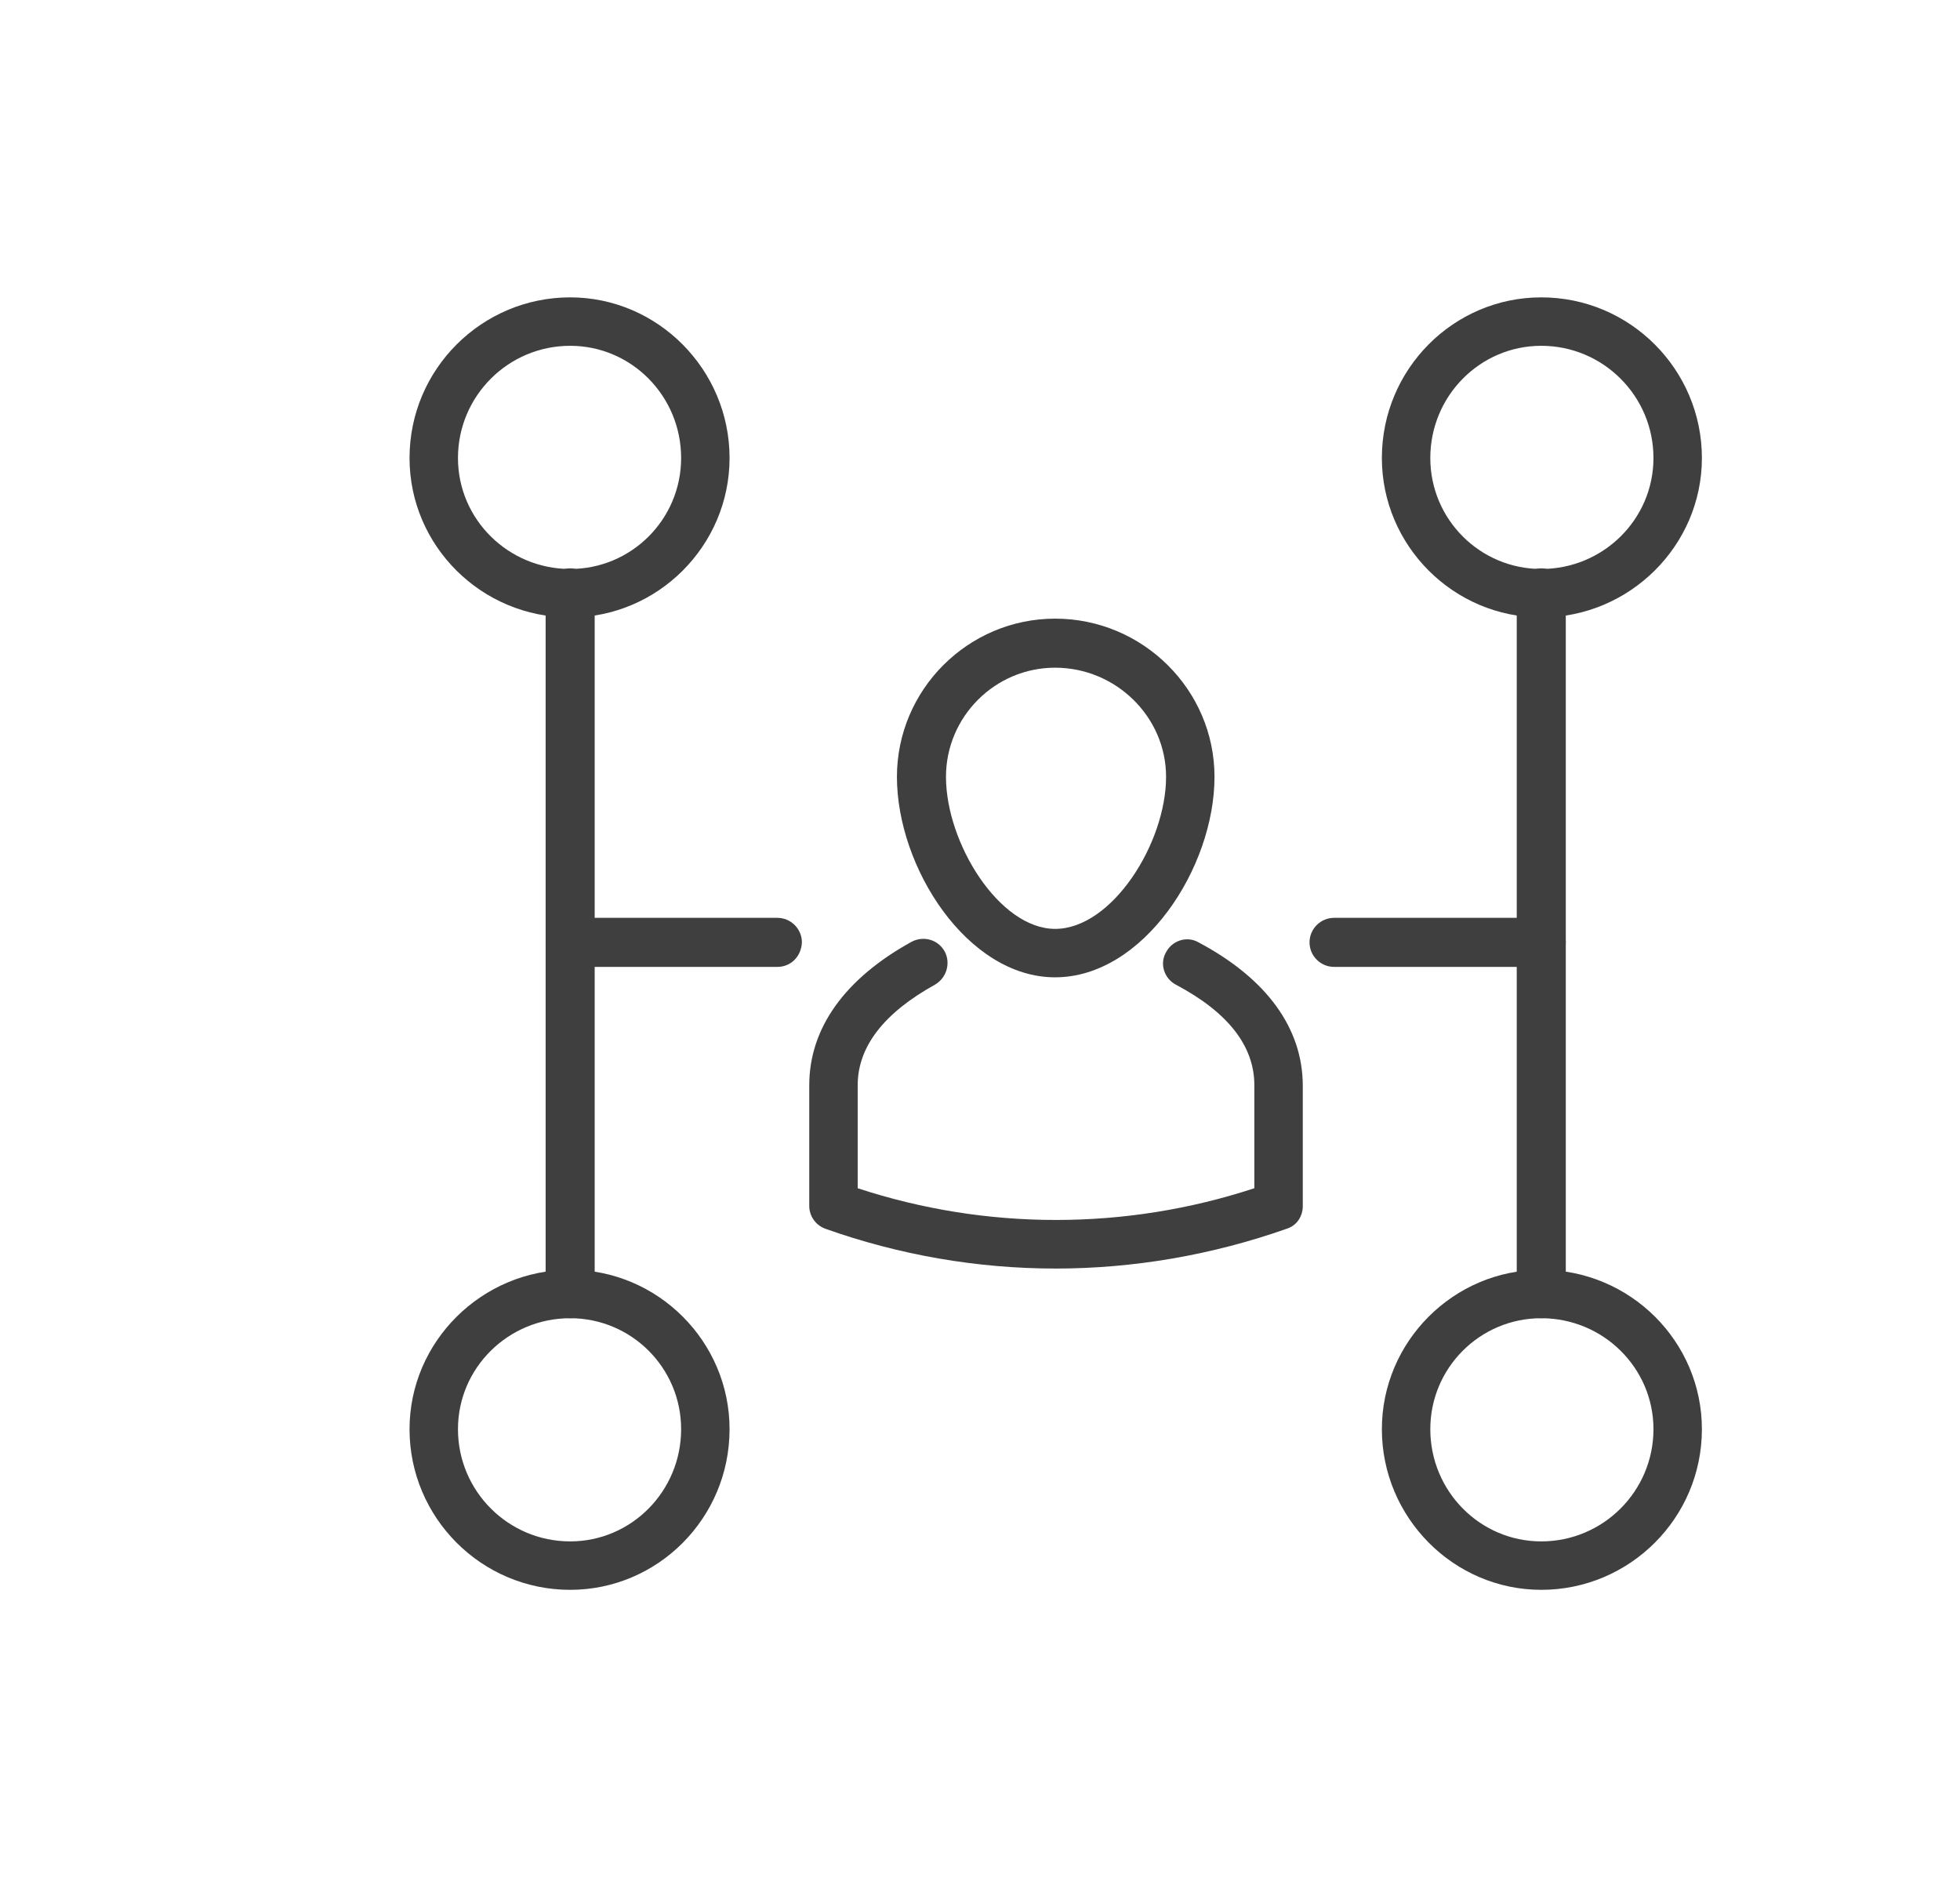
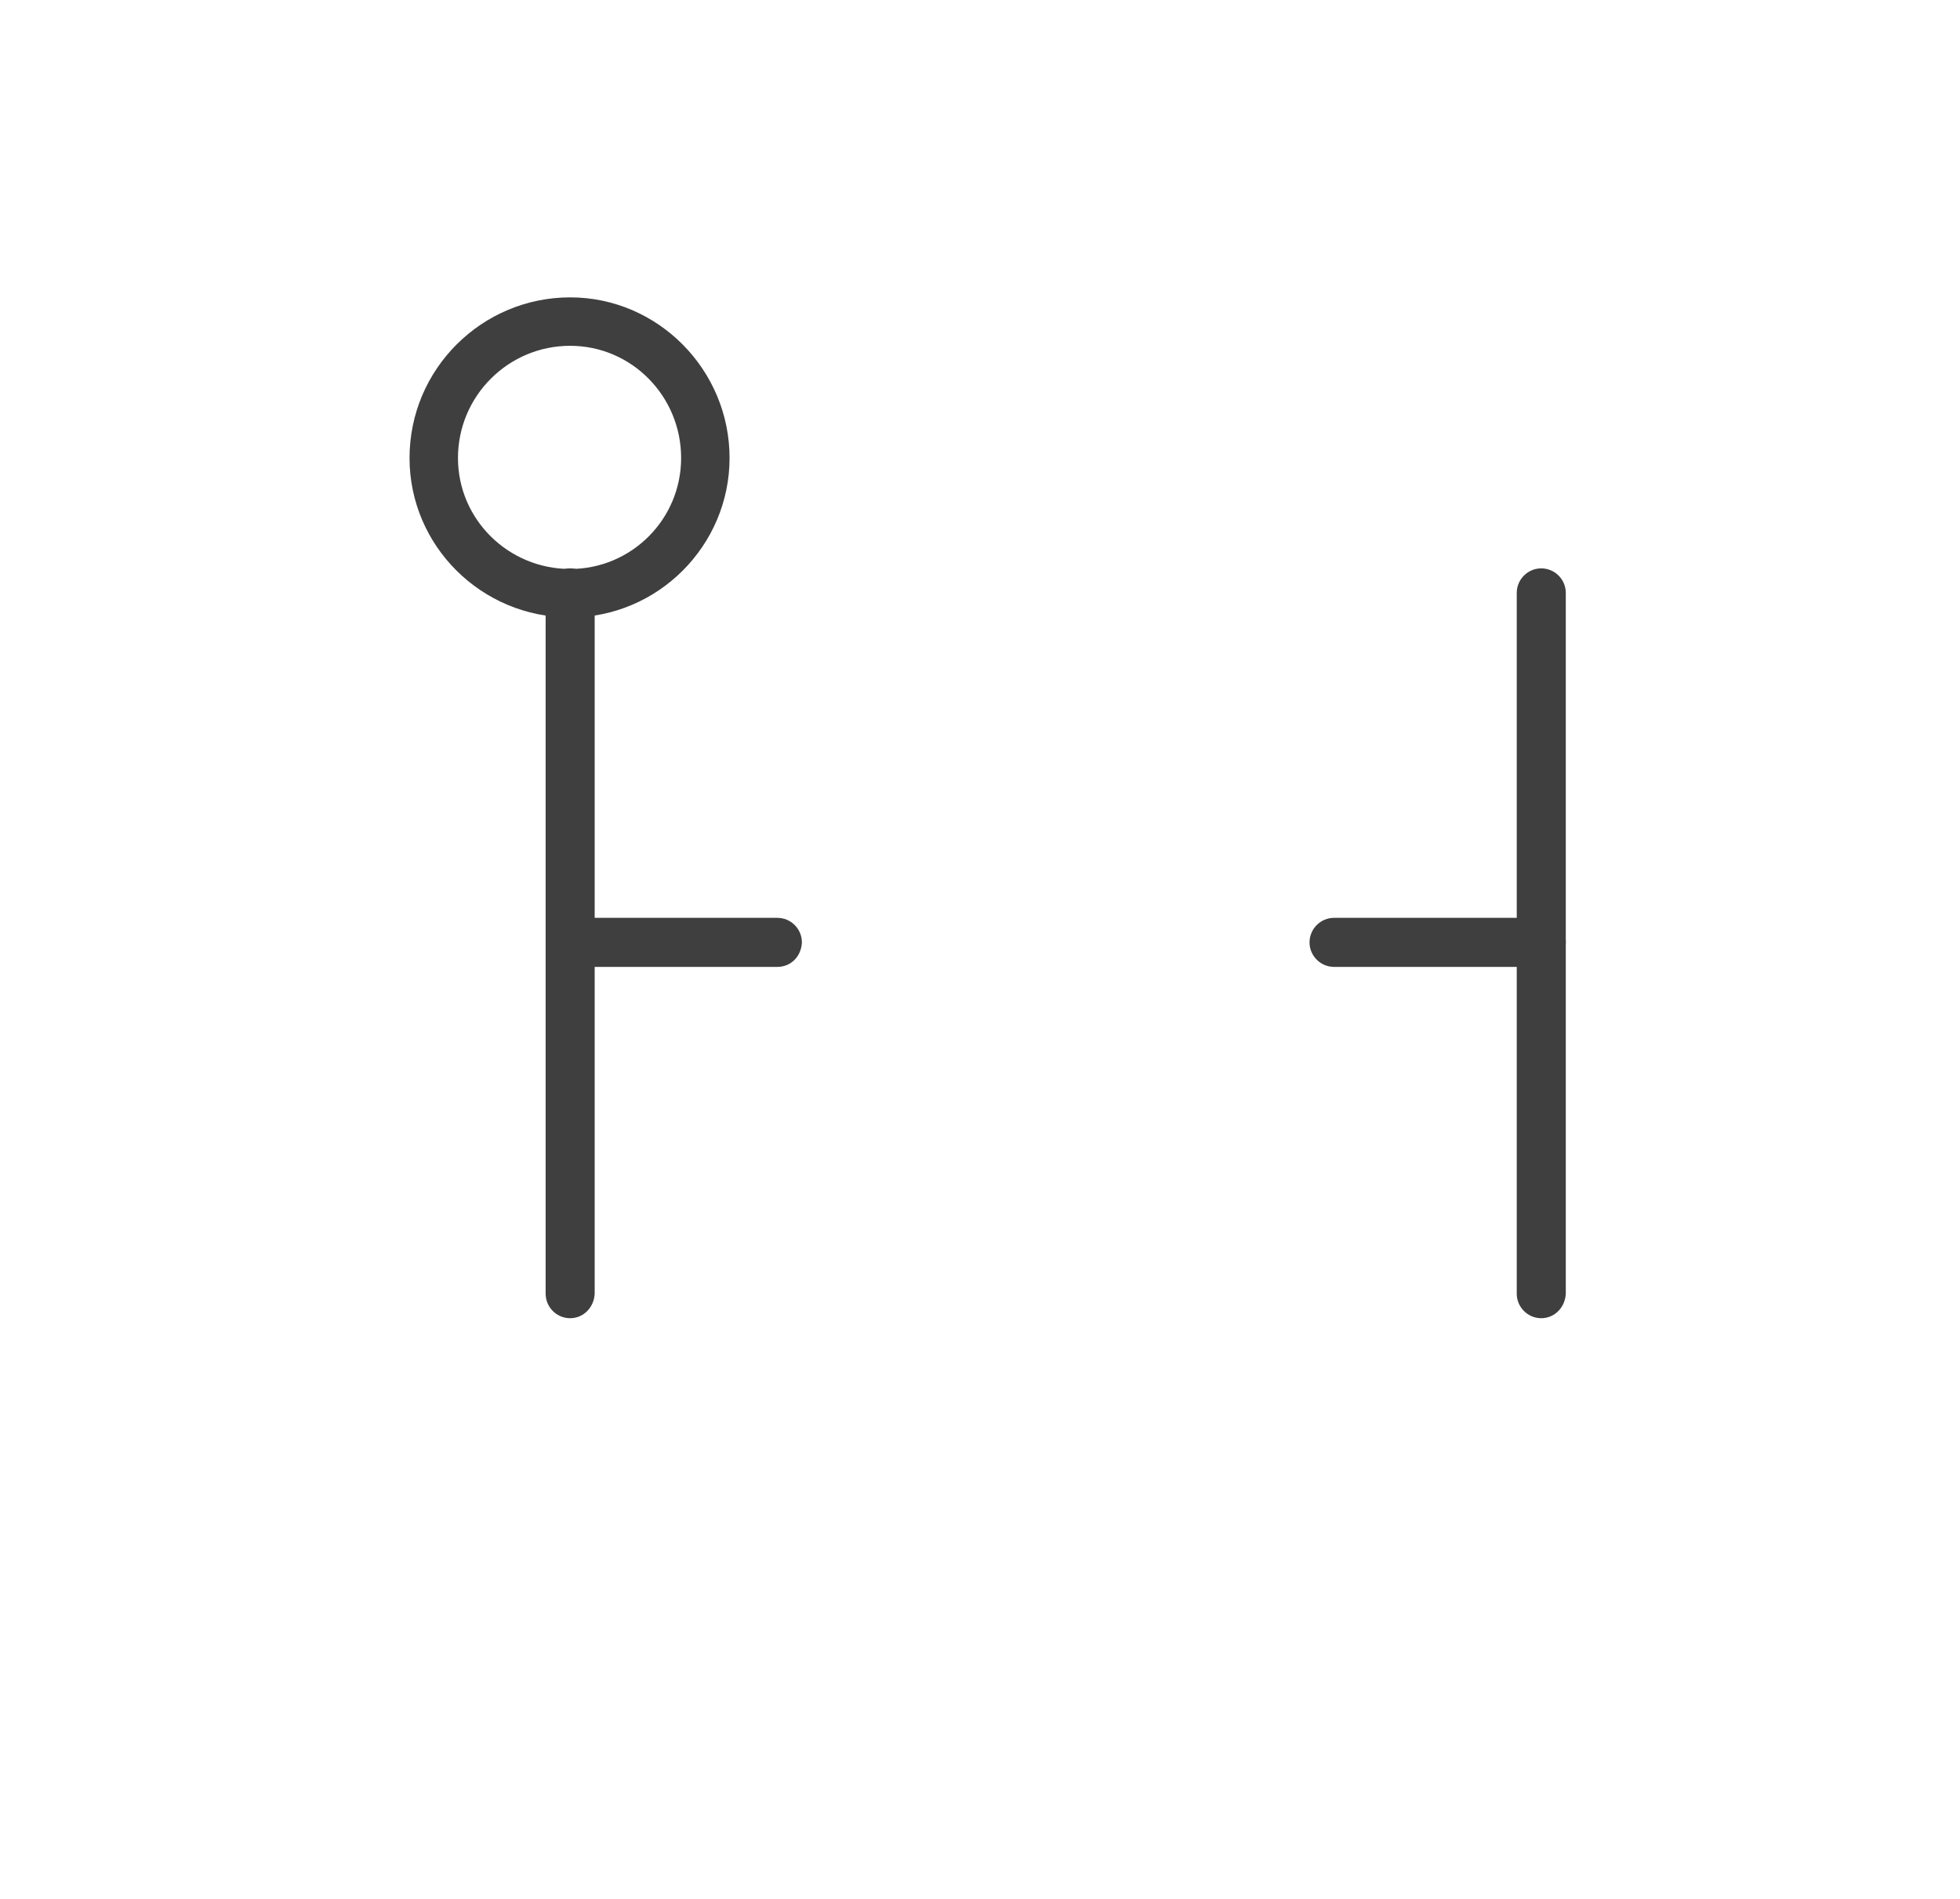
<svg xmlns="http://www.w3.org/2000/svg" version="1.1" id="Ñëîé_1" x="0px" y="0px" viewBox="0 0 319.7 309.7" style="enable-background:new 0 0 319.7 309.7;" xml:space="preserve">
  <style type="text/css">
	.st0{fill:#213B4F;}
	.st1{fill:#3F3F3F;}
</style>
  <g>
-     <path class="st1" d="M172.2,206.9c-12.8,0-25.5-2.2-37.6-6.5c-1.6-0.6-2.6-2.1-2.6-3.7V177c0-9.3,5.8-17.4,16.7-23.4   c1.9-1,4.3-0.4,5.4,1.6c1,1.9,0.3,4.3-1.6,5.4c-8.3,4.6-12.6,10.1-12.6,16.4v16.8c21,6.9,43.7,6.9,64.7,0V177   c0-6.4-4.3-11.9-12.8-16.4c-1.9-1-2.7-3.4-1.6-5.3c1-1.9,3.4-2.7,5.3-1.6c11.1,5.9,17,14,17,23.4v19.6c0,1.7-1,3.2-2.6,3.7   C197.7,204.7,184.9,206.9,172.2,206.9z" />
-     <path class="st1" d="M172.1,159.4c-14.3,0-25.8-17.9-25.8-32.7c0-14.2,11.6-25.8,25.8-25.8c14.3,0,26,11.6,26,25.8   C198.1,141.5,186.5,159.4,172.1,159.4z M172.1,108.9c-9.8,0-17.8,8-17.8,17.8c0,10.8,8.7,24.8,17.8,24.8c9.3,0,18.1-14,18.1-24.8   C190.2,116.9,182,108.9,172.1,108.9z" />
    <path class="st1" d="M93,100.7c-14.5,0-26.2-11.7-26.2-26c0-14.5,11.8-26.2,26.2-26.2c14.3,0,26,11.8,26,26.2   C119,89,107.3,100.7,93,100.7z M93,56.4c-10.1,0-18.3,8.2-18.3,18.3c0,10,8.2,18.1,18.3,18.1c10,0,18.1-8.1,18.1-18.1   C111.1,64.6,103,56.4,93,56.4z" />
-     <path class="st1" d="M93,259.3c-14.5,0-26.2-11.8-26.2-26.2c0-14.3,11.8-26,26.2-26c14.3,0,26,11.7,26,26   C119,247.6,107.3,259.3,93,259.3z M93,215c-10.1,0-18.3,8.1-18.3,18.1c0,10.1,8.2,18.3,18.3,18.3c10,0,18.1-8.2,18.1-18.3   C111.1,223.1,103,215,93,215z" />
-     <path class="st1" d="M251.4,100.7c-14.3,0-26-11.7-26-26c0-14.5,11.7-26.2,26-26.2c14.5,0,26.2,11.8,26.2,26.2   C277.6,89,265.8,100.7,251.4,100.7z M251.4,56.4c-10,0-18.1,8.2-18.1,18.3c0,10,8.1,18.1,18.1,18.1c10.1,0,18.3-8.1,18.3-18.1   C269.7,64.6,261.5,56.4,251.4,56.4z" />
-     <path class="st1" d="M251.4,259.3c-14.3,0-26-11.8-26-26.2c0-14.3,11.7-26,26-26c14.5,0,26.2,11.7,26.2,26   C277.6,247.6,265.8,259.3,251.4,259.3z M251.4,215c-10,0-18.1,8.1-18.1,18.1c0,10.1,8.1,18.3,18.1,18.3c10.1,0,18.3-8.2,18.3-18.3   C269.7,223.1,261.5,215,251.4,215z" />
    <path class="st1" d="M93,215c-2.2,0-4-1.8-4-4V96.7c0-2.2,1.8-4,4-4c2.2,0,4,1.8,4,4V211C96.9,213.2,95.2,215,93,215z" />
    <path class="st1" d="M126.8,157.7H93c-2.2,0-4-1.8-4-4c0-2.2,1.8-4,4-4h33.8c2.2,0,4,1.8,4,4C130.7,156,129,157.7,126.8,157.7z" />
    <path class="st1" d="M251.4,215c-2.2,0-4-1.8-4-4V96.7c0-2.2,1.8-4,4-4c2.2,0,4,1.8,4,4V211C255.3,213.2,253.6,215,251.4,215z" />
    <path class="st1" d="M251.4,157.7h-33.8c-2.2,0-4-1.8-4-4c0-2.2,1.8-4,4-4h33.8c2.2,0,4,1.8,4,4C255.3,156,253.6,157.7,251.4,157.7   z" />
  </g>
</svg>